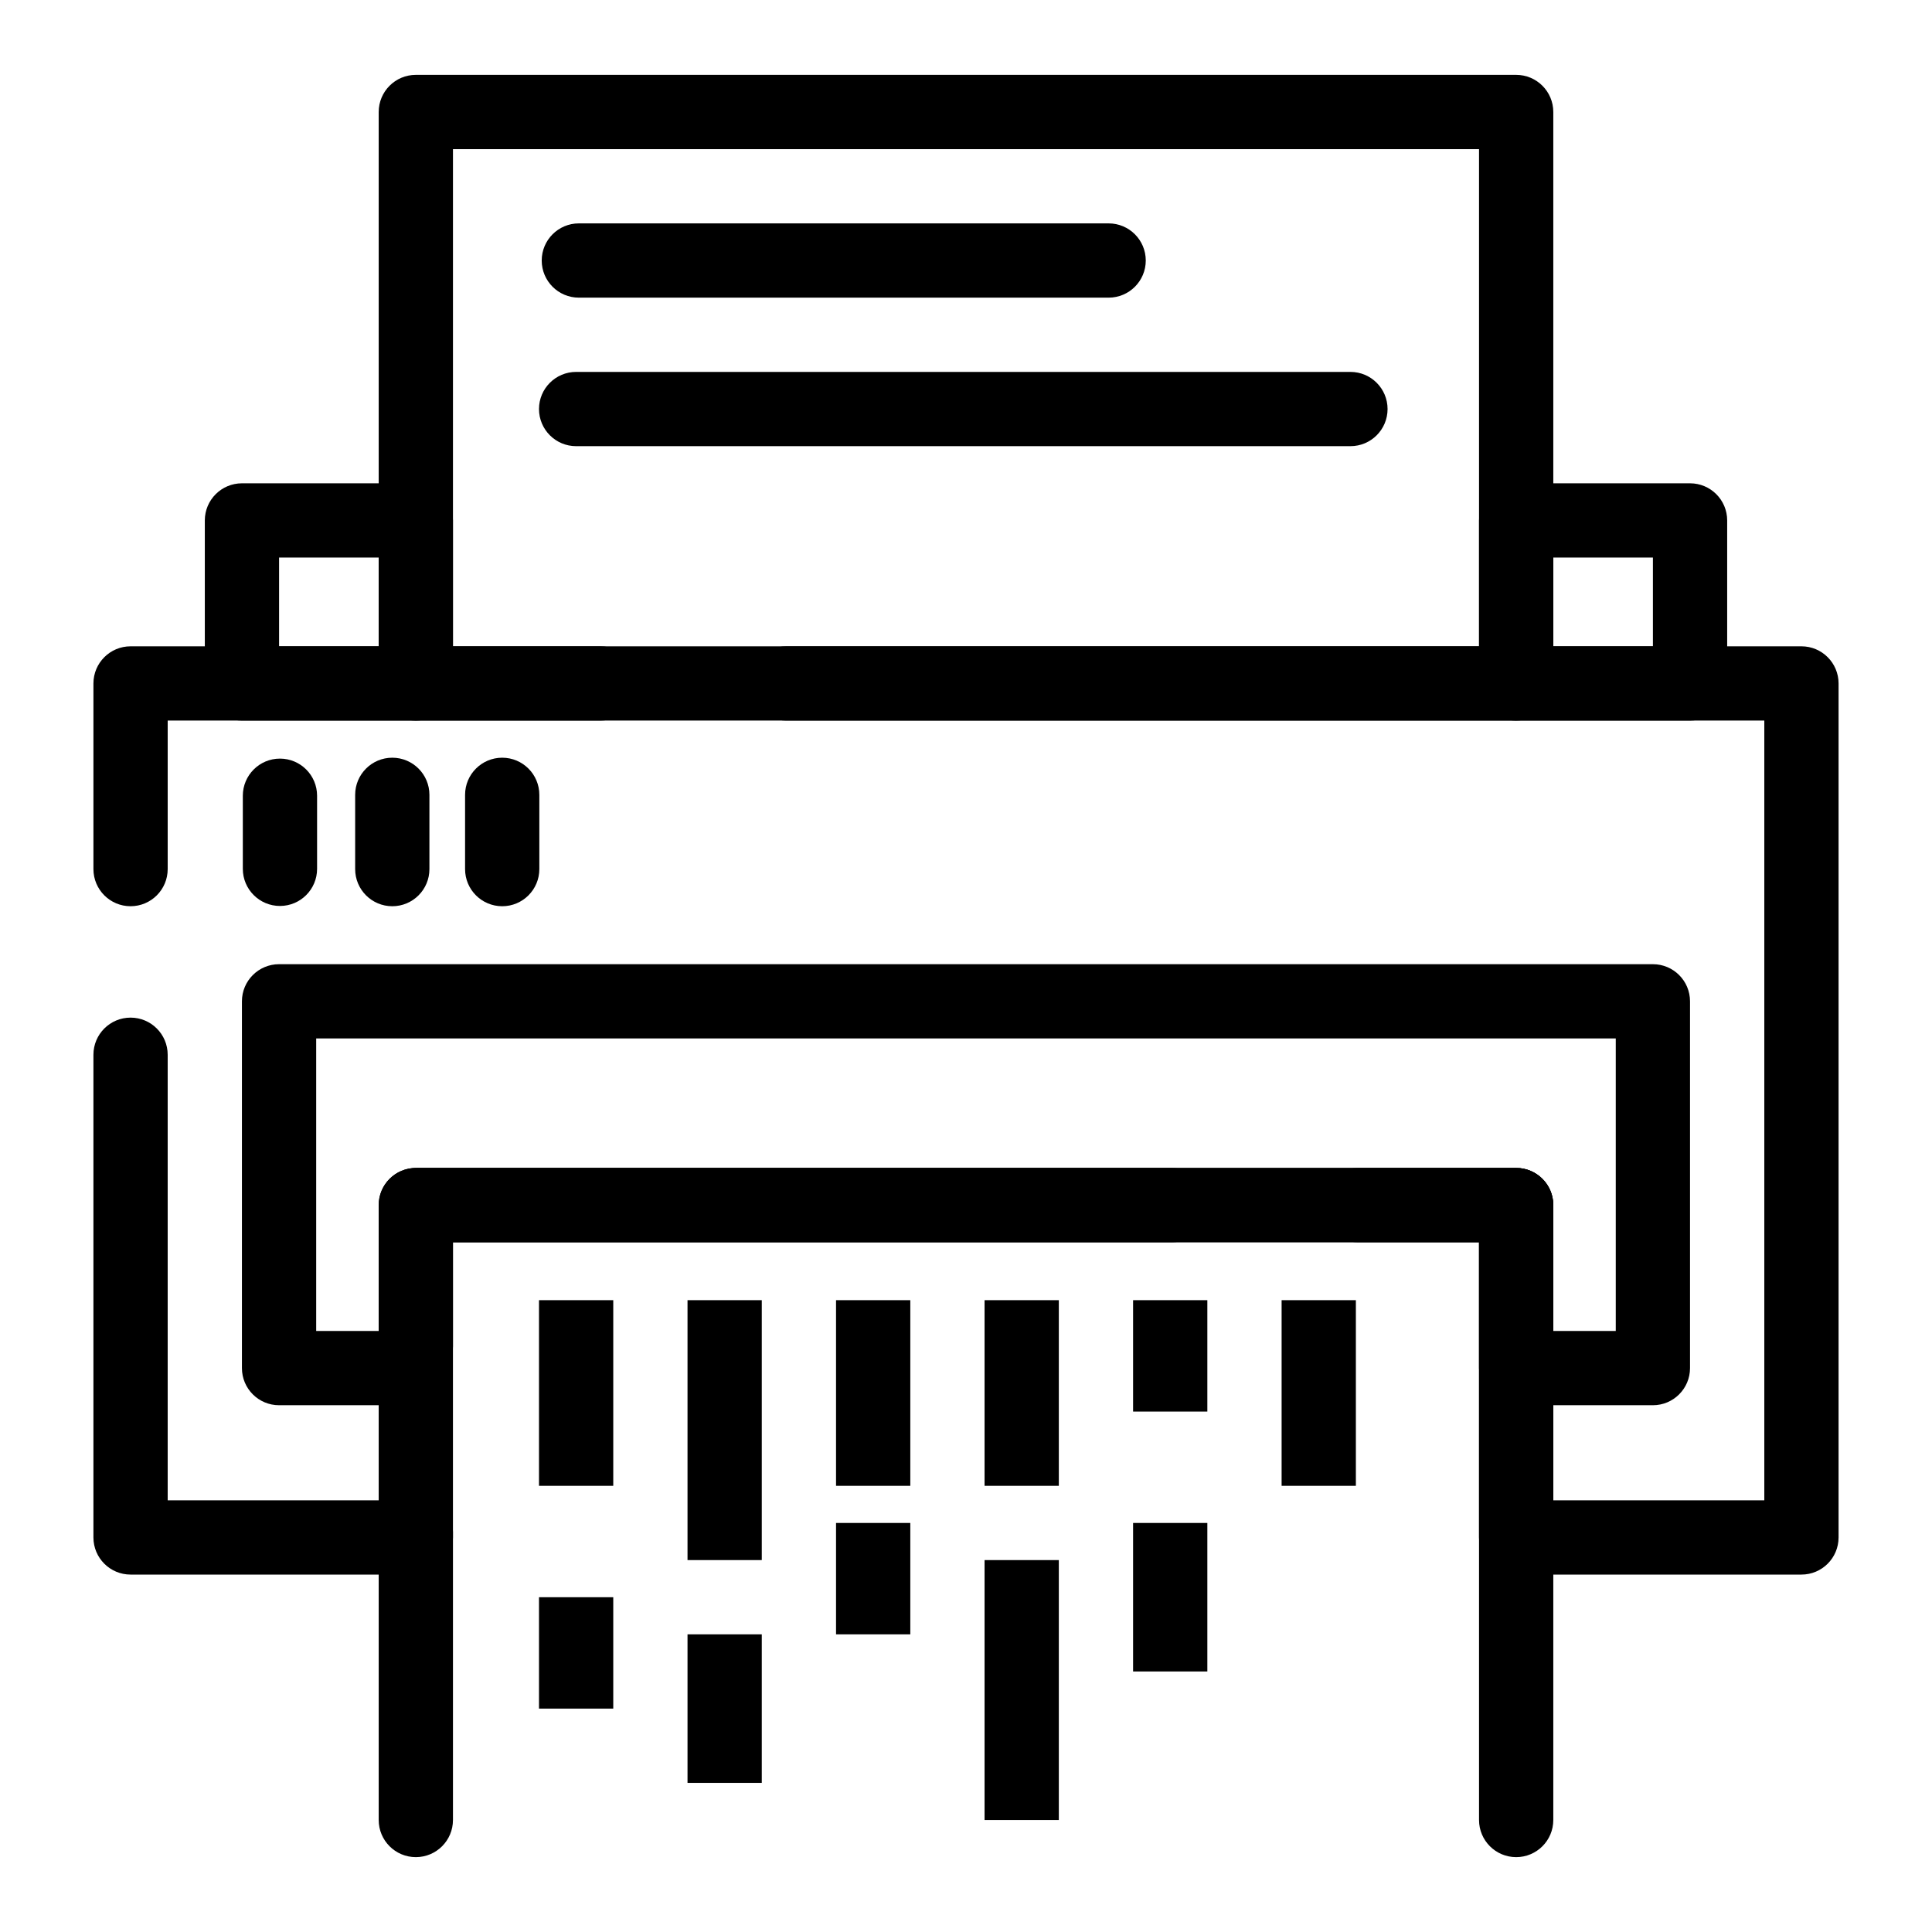
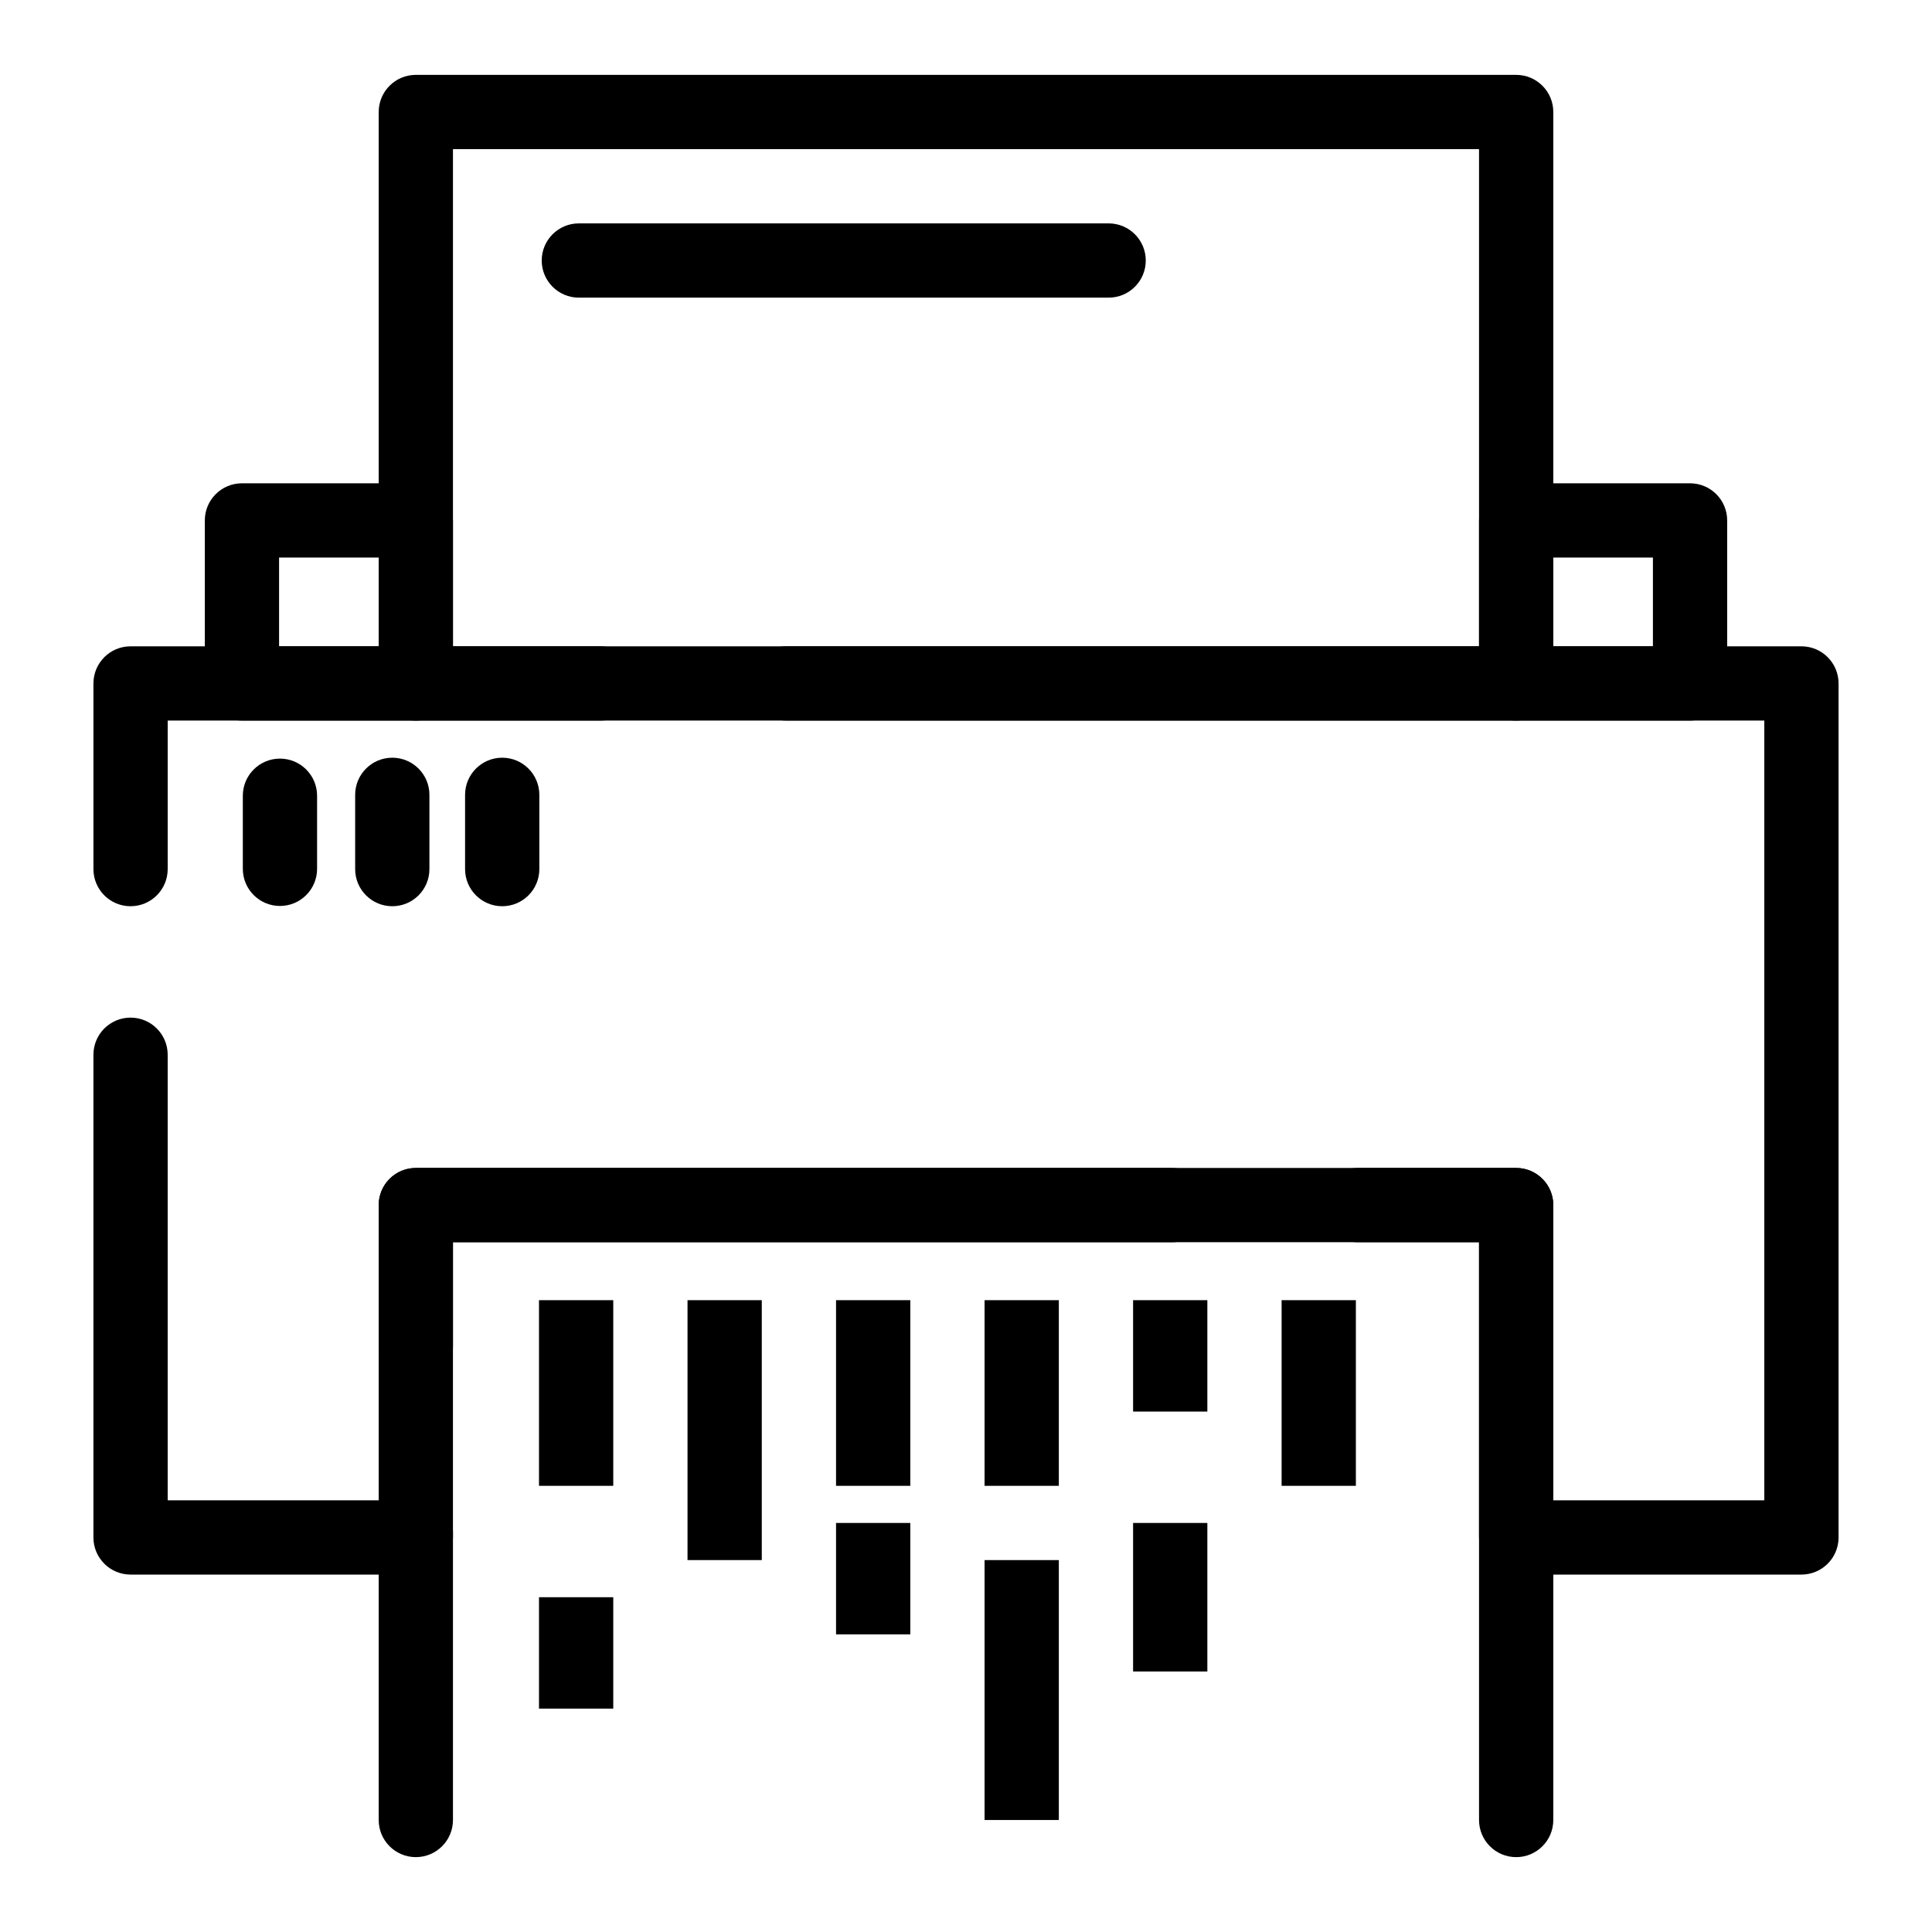
<svg xmlns="http://www.w3.org/2000/svg" fill="#000000" width="800px" height="800px" version="1.1" viewBox="144 144 512 512">
  <g>
-     <path d="m582.04 516.4h-36.238c-5.434 0-9.84-4.406-9.84-9.84v-33.359h-281.29c-5.434 0-9.84-4.406-9.84-9.84s4.406-9.84 9.84-9.84h291.12c5.434 0 9.84 4.406 9.84 9.84v33.359h16.562v-77.52h-344.4v77.52h20.879c5.434 0 9.84 4.406 9.84 9.84s-4.406 9.84-9.84 9.84h-30.719c-5.434 0-9.84-4.406-9.84-9.84v-97.199c0-5.434 4.406-9.84 9.84-9.84h364.08c5.434 0 9.84 4.406 9.84 9.84v97.199c0 5.434-4.406 9.84-9.84 9.84z" />
    <path d="m621.4 561.28h-75.602c-5.434 0-9.84-4.406-9.84-9.84v-78.238h-32.16c-5.434 0-9.84-4.406-9.84-9.84s4.406-9.84 9.84-9.84h42c5.434 0 9.84 4.406 9.84 9.84v78.238h55.922v-206.64h-423.12v39.359c0 5.434-4.406 9.84-9.84 9.84s-9.84-4.406-9.84-9.84v-49.199c0-5.434 4.406-9.84 9.84-9.84h442.8c5.434 0 9.84 4.406 9.84 9.84v226.32c0 5.438-4.406 9.84-9.84 9.84zm-367.2 0h-75.602c-5.434 0-9.84-4.406-9.84-9.84v-127.92c0-5.434 4.406-9.84 9.84-9.84s9.84 4.406 9.84 9.84v118.08h55.918v-78.238c0-5.434 4.406-9.84 9.84-9.84h200.4c5.434 0 9.84 4.406 9.84 9.84s-4.406 9.84-9.84 9.84h-190.56v78.238c0 5.438-4.406 9.84-9.84 9.84z" />
    <path d="m545.8 636.16c-5.434 0-9.84-4.406-9.84-9.84v-153.12h-271.92v27.602c0 5.434-4.406 9.84-9.84 9.84-5.434 0-9.84-4.406-9.84-9.84v-37.441c0-5.434 4.406-9.84 9.84-9.84h291.6c5.434 0 9.84 4.406 9.84 9.84v162.96c0 5.434-4.406 9.84-9.84 9.84zm-291.6 0c-5.434 0-9.84-4.406-9.84-9.84v-76.32c0-5.434 4.406-9.84 9.84-9.84 5.434 0 9.84 4.406 9.84 9.84v76.32c0 5.434-4.406 9.84-9.84 9.84z" />
    <path d="m218.19 384.09c-5.434 0-9.84-4.406-9.84-9.84v-19.371c0-5.434 4.406-9.84 9.84-9.84s9.84 4.406 9.84 9.84v19.371c0 5.434-4.402 9.84-9.84 9.84z" />
    <path d="m247.96 384.16c-5.434 0-9.84-4.406-9.84-9.84v-19.68c0-5.434 4.406-9.84 9.84-9.84s9.84 4.406 9.84 9.84v19.68c0 5.438-4.402 9.84-9.84 9.84z" />
    <path d="m277.09 384.16c-5.434 0-9.84-4.406-9.84-9.84v-19.68c0-5.434 4.406-9.84 9.84-9.84 5.434 0 9.84 4.406 9.84 9.84v19.68c0 5.438-4.406 9.84-9.84 9.84z" />
    <path d="m437.8 222.88h-140.4c-5.434 0-9.84-4.406-9.84-9.84 0-5.434 4.406-9.84 9.84-9.84h140.4c5.434 0 9.84 4.406 9.84 9.84 0 5.434-4.406 9.84-9.84 9.84z" />
-     <path d="m501.88 262.24h-205.2c-5.434 0-9.84-4.406-9.84-9.84 0-5.434 4.406-9.84 9.84-9.84h205.2c5.434 0 9.84 4.406 9.84 9.84 0 5.434-4.406 9.84-9.84 9.84z" />
    <path d="m591.88 334.96h-46.078c-5.434 0-9.84-4.406-9.84-9.84v-43.199c0-5.434 4.406-9.84 9.84-9.84h46.078c5.434 0 9.84 4.406 9.84 9.84v43.199c0 5.434-4.406 9.84-9.84 9.84zm-36.238-19.68h26.398v-23.52h-26.398z" />
    <path d="m254.2 334.96h-46.082c-5.434 0-9.84-4.406-9.84-9.84v-43.199c0-5.434 4.406-9.84 9.84-9.84h46.078c5.434 0 9.84 4.406 9.84 9.84v43.199c0.004 5.434-4.402 9.84-9.836 9.84zm-36.242-19.68h26.398l0.004-23.52h-26.402z" />
    <path d="m545.8 334.96h-193.44c-5.434 0-9.84-4.406-9.84-9.84 0-5.434 4.406-9.84 9.84-9.84h183.6v-131.76h-271.92v131.76h39.121c5.434 0 9.84 4.406 9.84 9.84s-4.406 9.84-9.84 9.84h-48.961c-5.434 0-9.84-4.406-9.84-9.84v-151.44c0-5.434 4.406-9.84 9.84-9.84h291.6c5.434 0 9.84 4.406 9.84 9.84v151.44c0 5.43-4.406 9.836-9.84 9.836z" />
    <path d="m286.84 488.56h19.68v49.199h-19.68z" />
    <path d="m286.84 567.28h19.68v29.52h-19.68z" />
    <path d="m444.28 547.6h19.68v39.359h-19.68z" />
    <path d="m365.56 547.6h19.68v29.52h-19.68z" />
    <path d="m326.2 488.56h19.68v68.879h-19.68z" />
    <path d="m404.92 557.44h19.68v68.879h-19.68z" />
-     <path d="m326.2 577.12h19.68v39.359h-19.68z" />
    <path d="m365.56 488.56h19.68v49.199h-19.68z" />
    <path d="m404.92 488.56h19.68v49.199h-19.68z" />
    <path d="m444.28 488.56h19.68v29.52h-19.68z" />
    <path d="m483.64 488.56h19.68v49.199h-19.68z" />
  </g>
</svg>